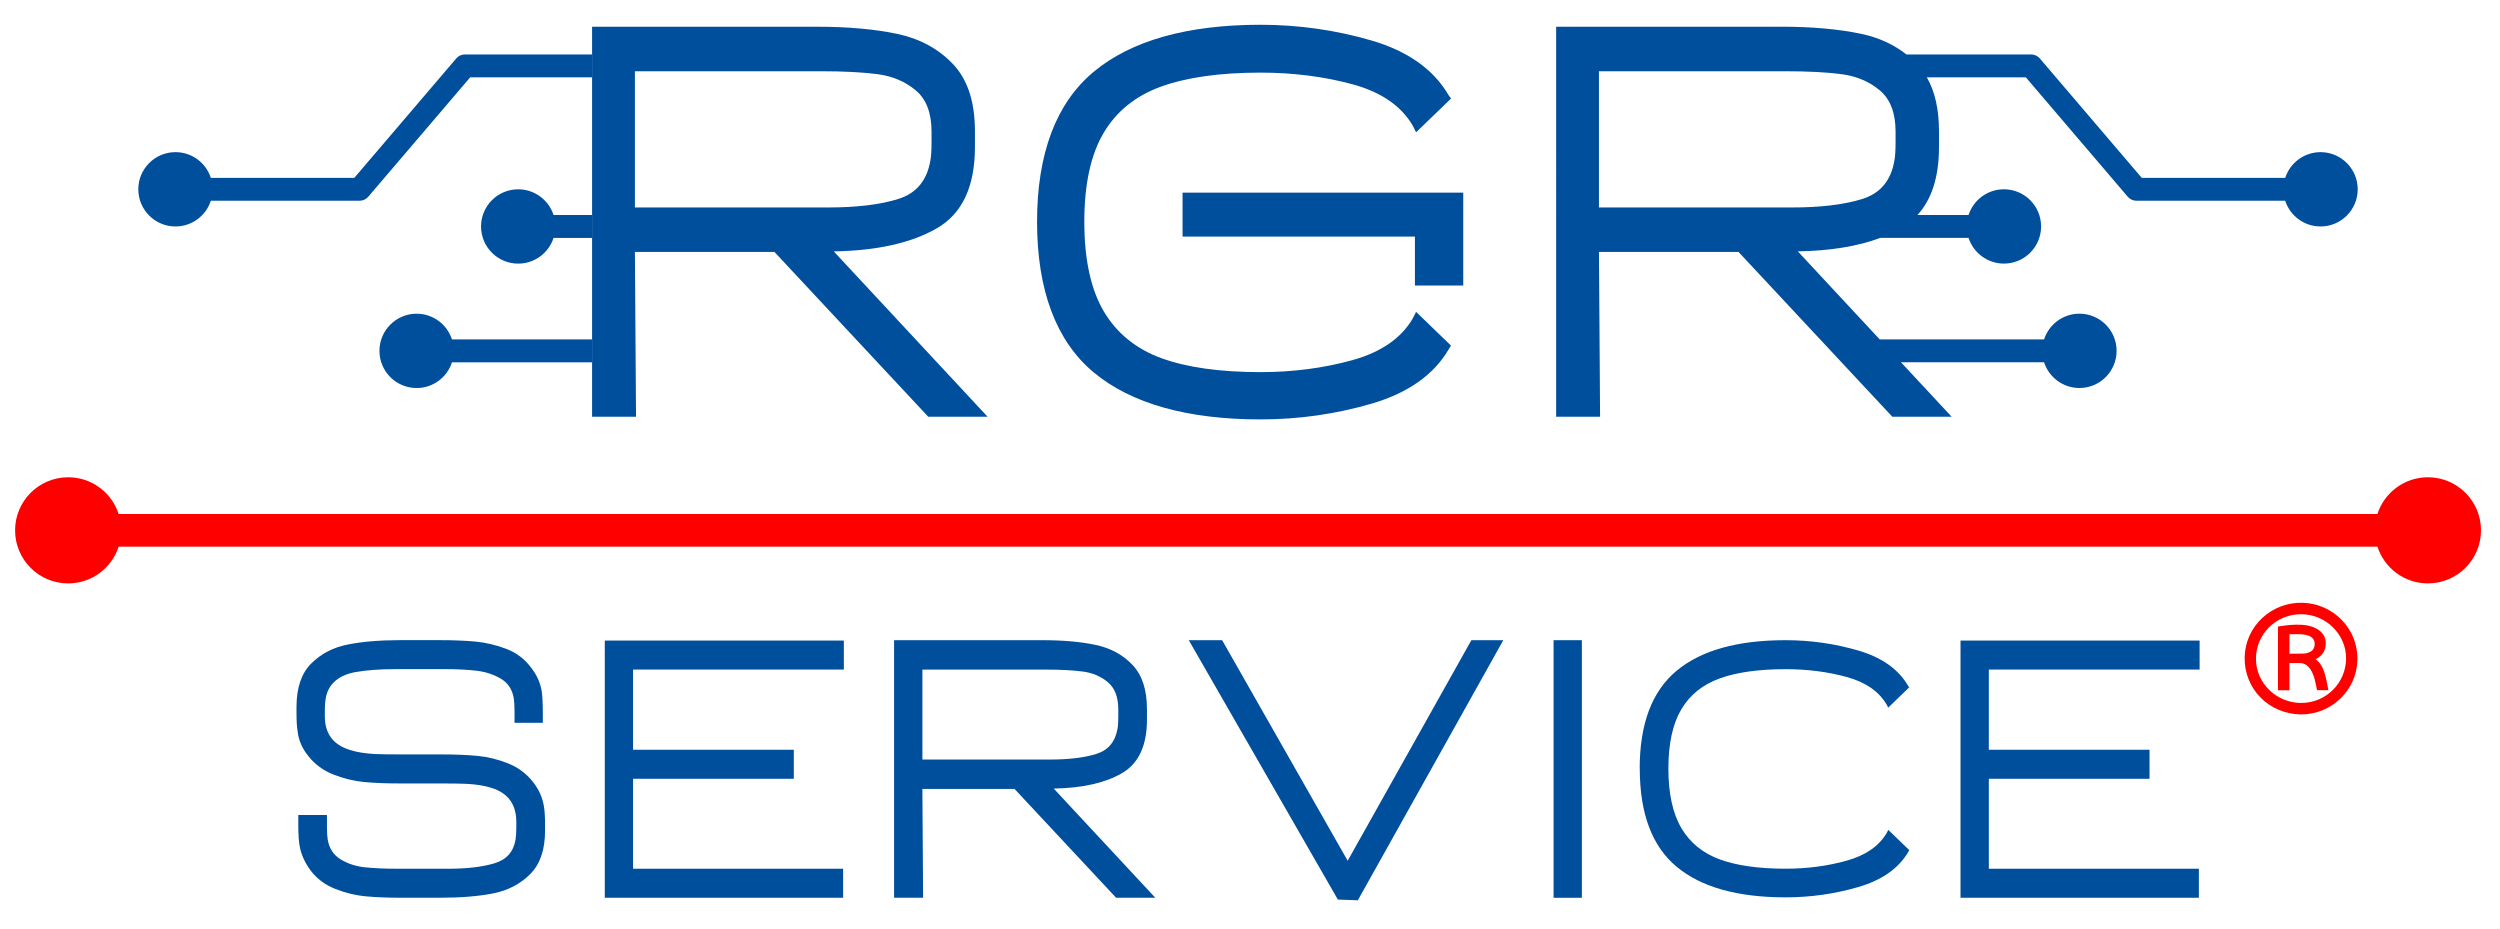
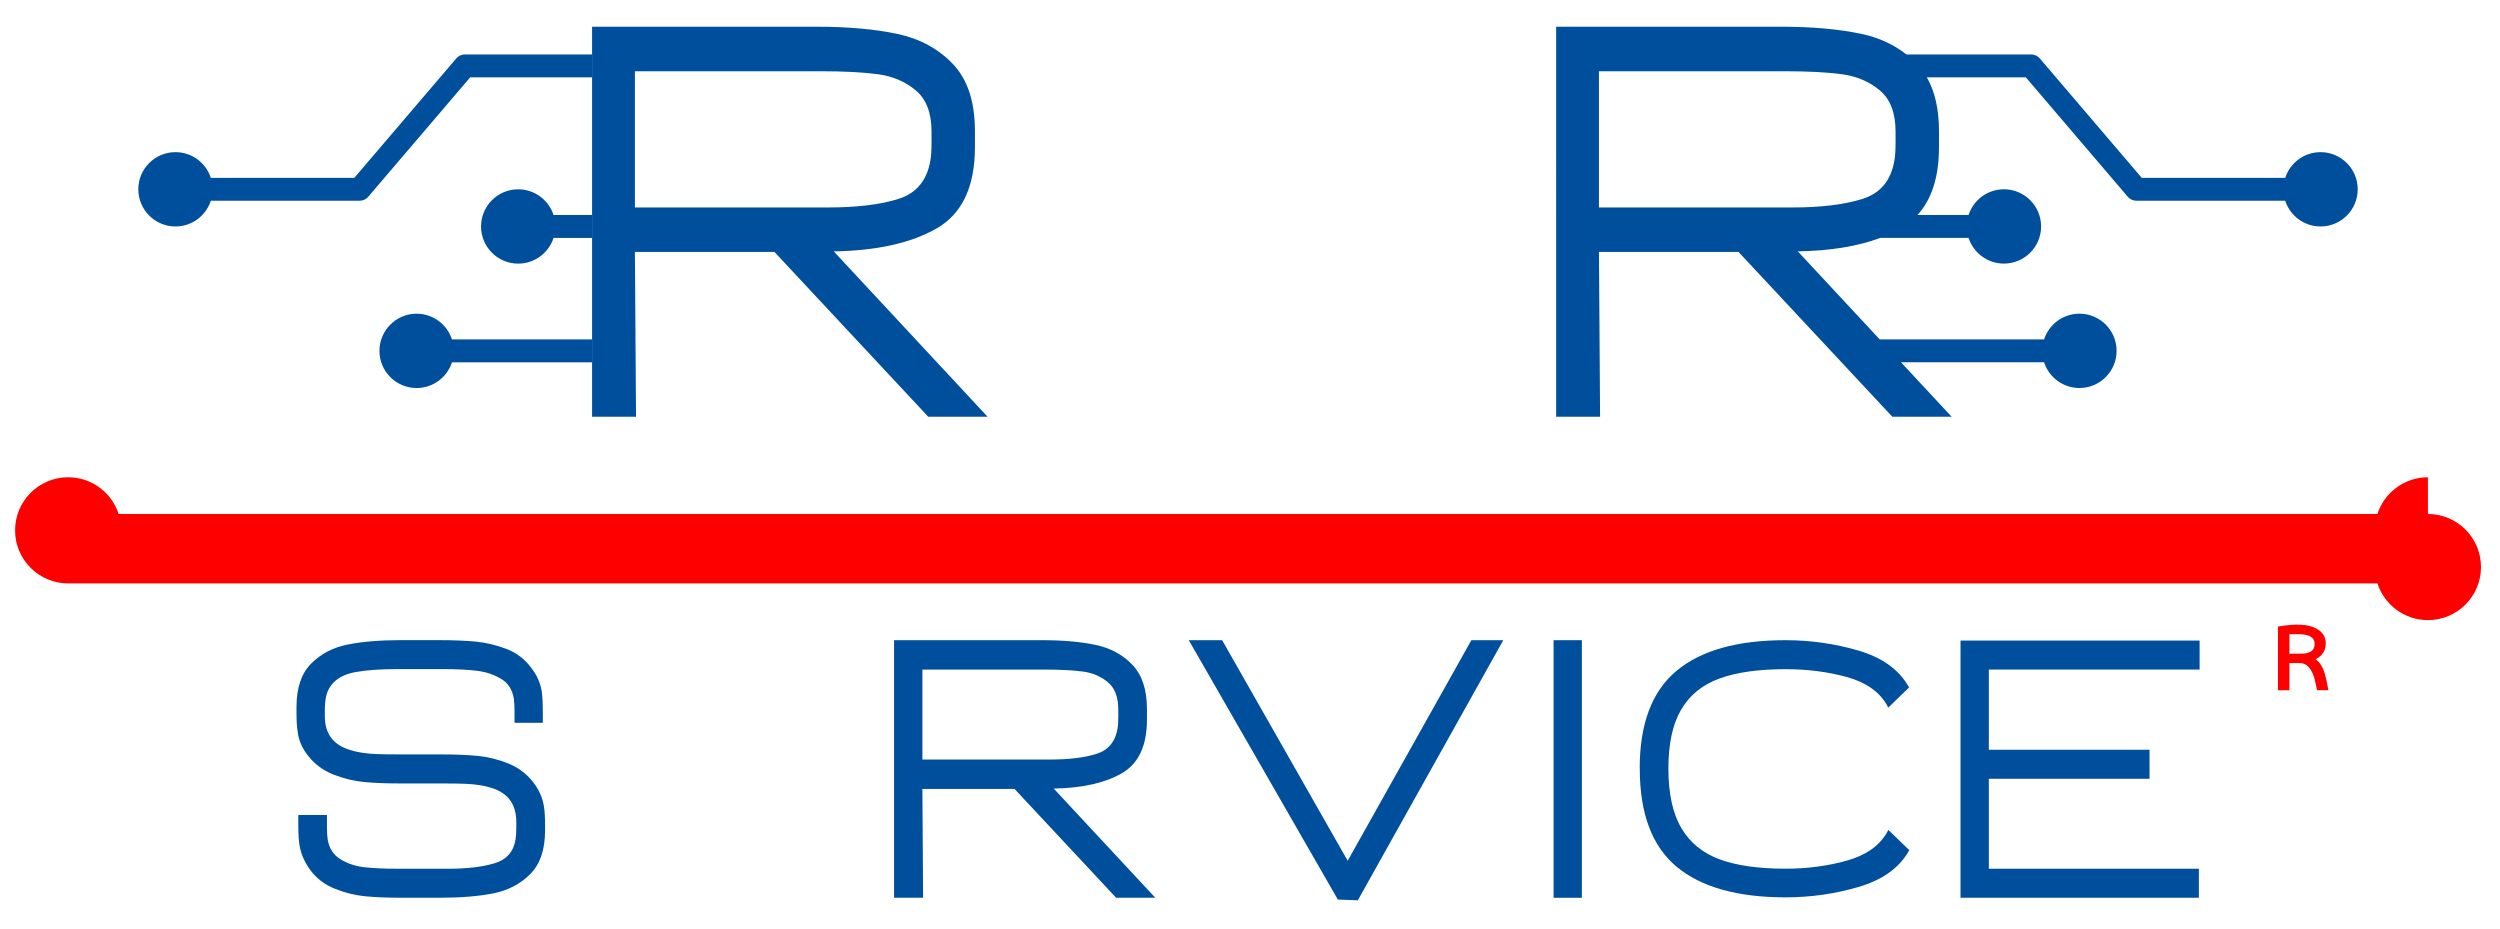
<svg xmlns="http://www.w3.org/2000/svg" id="Livello_1" data-name="Livello 1" viewBox="0 0 1013.84 376.65">
  <defs>
    <style>      .cls-1 {        fill: #fff;      }      .cls-2 {        fill: #004f9d;      }      .cls-3 {        fill: red;      }    </style>
  </defs>
  <rect class="cls-1" width="1013.84" height="376.65" />
  <g>
    <path class="cls-2" d="M162.89,364.07c-5.69,0-10.59-.2-14.71-.59s-8.21-1.4-12.28-3.02-7.38-4.09-9.93-7.43c-2.35-3.24-3.83-6.47-4.41-9.71-.39-1.96-.59-4.86-.59-8.68v-4.12h11.62v4.71c0,2.26,.1,3.97,.29,5.15,.59,3.63,2.33,6.33,5.22,8.09,2.89,1.77,6.15,2.85,9.78,3.24s8.09,.59,13.39,.59h20.74c7.45,0,13.63-.74,18.54-2.21,4.9-1.47,7.75-4.71,8.53-9.71,.2-1.08,.3-2.7,.3-4.85v-2.21c0-7.16-3.39-11.77-10.15-13.83-2.75-.88-6.13-1.42-10.15-1.62-2.45-.1-5.98-.15-10.59-.15h-16.18c-5.69,0-10.59-.2-14.71-.59s-8.24-1.4-12.36-3.02-7.5-4.1-10.15-7.43c-2.55-3.14-4.02-6.52-4.41-10.15-.29-1.67-.44-4.22-.44-7.65v-2.21c0-7.75,1.99-13.61,5.96-17.58s8.92-6.55,14.86-7.72c5.93-1.18,13.02-1.77,21.26-1.77h15.74c5.79,0,10.74,.2,14.86,.59,4.12,.39,8.24,1.38,12.36,2.94,4.12,1.57,7.45,4.07,10,7.5,2.35,2.94,3.83,6.18,4.41,9.71,.29,2.06,.44,5.05,.44,8.97v3.82h-11.47v-4.41c0-2.35-.1-4.17-.29-5.44-.59-3.63-2.33-6.3-5.22-8.02-2.89-1.71-6.15-2.8-9.78-3.24s-7.99-.66-13.09-.66h-19.86c-6.28,0-11.67,.39-16.18,1.18-4.51,.79-7.85,2.6-10.01,5.44-.98,1.37-1.64,2.85-1.98,4.41-.35,1.57-.52,3.53-.52,5.89v2.21c0,7.06,3.43,11.62,10.3,13.68,2.75,.88,6.13,1.42,10.15,1.62,2.45,.1,5.98,.15,10.59,.15h16.04c5.69,0,10.62,.2,14.79,.59s8.29,1.4,12.36,3.02c4.07,1.62,7.43,4.1,10.08,7.43,2.45,3.04,3.97,6.42,4.56,10.15,.29,1.67,.44,4.17,.44,7.5v2.21c0,7.75-2.01,13.63-6.03,17.65s-9,6.62-14.93,7.8c-5.94,1.18-13.02,1.77-21.26,1.77h-15.93Z" />
-     <polygon class="cls-2" points="342.21 271.53 256.73 271.53 256.73 304.05 321.91 304.05 321.91 315.82 256.73 315.82 256.73 352.3 341.92 352.3 341.92 364.07 245.26 364.07 245.26 259.77 342.21 259.77 342.21 271.53" />
    <path class="cls-2" d="M422.77,259.62c8.33,0,15.52,.64,21.55,1.91,6.03,1.28,11.01,3.97,14.93,8.09s5.88,10.1,5.88,17.95v4.27c0,10.59-3.41,17.85-10.23,21.77-6.82,3.92-16.01,5.98-27.58,6.18l41.19,44.28h-15.89l-41.19-44.13h-37.37l.29,44.13h-11.77v-104.45h60.19Zm2.94,48.4c7.75,0,14.05-.76,18.9-2.28,4.85-1.52,7.72-4.98,8.61-10.37,.2-1.08,.29-2.7,.29-4.86v-2.79c0-5-1.4-8.68-4.19-11.03s-6.16-3.8-10.08-4.34c-3.92-.54-9.12-.81-15.59-.81h-49.58v36.49h51.64Z" />
    <polygon class="cls-2" points="609.64 259.62 550.65 365.1 542.55 364.81 482.09 259.62 495.62 259.62 546.53 349.07 596.69 259.62 609.64 259.62" />
    <rect class="cls-2" x="630.03" y="259.62" width="11.47" height="104.46" />
    <path class="cls-2" d="M664.95,311.7c0-18.14,4.98-31.36,14.93-39.65s24.69-12.43,44.21-12.43c10.1,0,19.93,1.4,29.5,4.19,9.56,2.8,16.3,7.58,20.23,14.34l.44,.59-8.53,8.24-.59-1.18c-3.14-5.39-8.56-9.15-16.25-11.26-7.7-2.11-15.96-3.16-24.79-3.16-10.89,0-19.79,1.25-26.7,3.75s-12.11,6.69-15.59,12.58c-3.48,5.88-5.22,13.88-5.22,23.98s1.77,18.27,5.3,24.2c3.53,5.93,8.73,10.15,15.6,12.65,6.86,2.5,15.74,3.75,26.63,3.75,8.73,0,16.97-1.08,24.72-3.24s13.19-5.93,16.33-11.33l.59-1.18,8.53,8.24-.44,.74c-3.92,6.67-10.66,11.4-20.23,14.2-9.56,2.79-19.4,4.19-29.5,4.19-19.52,0-34.26-4.14-44.21-12.43-9.96-8.29-14.93-21.55-14.93-39.8" />
    <polygon class="cls-2" points="892.02 271.53 806.54 271.53 806.54 304.05 871.71 304.05 871.71 315.82 806.54 315.82 806.54 352.3 891.72 352.3 891.72 364.07 795.06 364.07 795.06 259.77 892.02 259.77 892.02 271.53" />
-     <path class="cls-3" d="M984.6,193.55c-9.57,0-17.68,6.25-20.47,14.89H48.11c-2.79-8.64-10.9-14.89-20.47-14.89-11.88,0-21.52,9.64-21.52,21.52s9.63,21.52,21.52,21.52c9.57,0,17.67-6.25,20.47-14.89H964.14c2.79,8.64,10.9,14.89,20.47,14.89,11.88,0,21.52-9.63,21.52-21.52s-9.64-21.52-21.52-21.52" />
-     <path class="cls-2" d="M572.92,129.15c-4.65,7.99-12.85,13.66-24.37,16.87-11.65,3.25-24.22,4.89-37.36,4.89-16.38,0-29.91-1.9-40.21-5.66-10.22-3.72-18.06-10.08-23.31-18.9-5.27-8.86-7.94-21.1-7.94-36.39s2.63-27.28,7.83-36.06c5.17-8.75,13.01-15.07,23.31-18.79,10.38-3.75,23.95-5.66,40.33-5.66,13.28,0,25.89,1.61,37.48,4.78,11.45,3.14,19.6,8.77,24.23,16.71l1.36,2.71,14.19-13.7-1.02-1.36c-6.04-10.41-16.53-17.86-31.19-22.15-14.53-4.25-29.69-6.4-45.04-6.4-29.71,0-52.48,6.42-67.68,19.07-15.24,12.69-22.97,33.16-22.97,60.84s7.73,48.38,22.97,61.07c15.2,12.65,37.96,19.07,67.68,19.07,15.36,0,30.51-2.15,45.04-6.4,14.66-4.29,25.15-11.66,31.18-21.92l.98-1.64-14.15-13.66-1.33,2.67h0Z" />
+     <path class="cls-3" d="M984.6,193.55c-9.57,0-17.68,6.25-20.47,14.89H48.11c-2.79-8.64-10.9-14.89-20.47-14.89-11.88,0-21.52,9.64-21.52,21.52s9.63,21.52,21.52,21.52H964.14c2.79,8.64,10.9,14.89,20.47,14.89,11.88,0,21.52-9.63,21.52-21.52s-9.64-21.52-21.52-21.52" />
    <path class="cls-2" d="M379.89,92.6c10.32-5.94,15.48-16.93,15.48-32.97v-6.46c0-11.88-2.97-20.94-8.91-27.18-5.94-6.24-13.48-10.32-22.61-12.25s-20.01-2.9-32.63-2.9h-91.11V169h17.82l-.45-66.83h56.58l62.37,66.83h24.06l-62.37-67.05c17.52-.3,31.44-3.41,41.77-9.36m-122.41-8.46V28.89h75.07c9.8,0,17.67,.41,23.61,1.23,5.94,.82,11.03,3.01,15.26,6.57s6.35,9.13,6.35,16.71v4.23c0,3.27-.15,5.72-.45,7.35-1.34,8.17-5.68,13.4-13.03,15.71-7.35,2.3-16.9,3.45-28.63,3.45h-78.18Z" />
-     <polygon class="cls-2" points="479.57 95.94 573.8 95.94 573.8 115.79 593.4 115.79 593.4 78.12 479.57 78.12 479.57 95.94" />
    <path class="cls-2" d="M185.02,23.71l-41.34,48.42h-58.18c-1.96-6.05-7.63-10.43-14.34-10.43-8.32,0-15.07,6.75-15.07,15.07s6.75,15.07,15.07,15.07c6.7,0,12.38-4.38,14.34-10.43h60.32c1.36,0,2.65-.6,3.53-1.63l41.33-48.42h49.42v-9.28h-51.56c-1.36,0-2.65,.59-3.53,1.63" />
    <path class="cls-2" d="M168.95,127.22c-8.32,0-15.07,6.75-15.07,15.07s6.75,15.07,15.07,15.07c6.71,0,12.38-4.38,14.34-10.43h56.81v-9.28h-56.81c-1.96-6.05-7.63-10.43-14.34-10.43" />
    <path class="cls-2" d="M210.15,76.77c-8.33,0-15.07,6.75-15.07,15.07s6.75,15.07,15.07,15.07c6.7,0,12.38-4.38,14.34-10.43h15.62v-9.28h-15.62c-1.96-6.05-7.63-10.43-14.34-10.43" />
    <path class="cls-2" d="M941.08,61.7c-6.71,0-12.38,4.38-14.34,10.43h-58.18l-41.33-48.42c-.88-1.03-2.17-1.63-3.53-1.63h-50.59c-5.15-4.06-11.24-6.86-18.3-8.35-9.13-1.93-20.01-2.9-32.63-2.9h-91.11V168.99h17.82l-.45-66.83h56.58l62.37,66.83h24.06l-20.53-22.07h58.03c1.96,6.05,7.63,10.43,14.34,10.43,8.32,0,15.07-6.75,15.07-15.07s-6.75-15.07-15.07-15.07c-6.7,0-12.38,4.38-14.34,10.43h-66.66l-33.21-35.7c13.19-.22,24.34-2.05,33.45-5.47h35.8c1.96,6.05,7.63,10.43,14.34,10.43,8.32,0,15.07-6.75,15.07-15.07s-6.75-15.07-15.07-15.07c-6.71,0-12.38,4.38-14.34,10.43h-20.72c5.81-6.35,8.72-15.54,8.72-27.57v-6.46c0-8.83-1.65-16.09-4.93-21.8h40.15l41.33,48.42c.88,1.03,2.17,1.63,3.53,1.63h60.32c1.96,6.05,7.63,10.43,14.34,10.43,8.32,0,15.07-6.75,15.07-15.07s-6.75-15.07-15.07-15.07m-214.45,22.43h-78.19V28.89h75.07c9.8,0,17.67,.41,23.61,1.23,5.94,.82,11.03,3.01,15.26,6.57s6.35,9.13,6.35,16.71v4.23c0,3.27-.15,5.72-.45,7.35-1.34,8.17-5.68,13.4-13.03,15.71-7.35,2.3-16.89,3.45-28.62,3.45" />
-     <path class="cls-3" d="M933.07,289.72c-12.95-.18-23.02-10.35-22.78-23.17,.23-12.57,10.85-22.49,23.59-22.1,12.35,.37,22.57,10.6,22.13,23.45-.41,11.96-10.34,21.84-22.95,21.83m18.36-22.74c.02-9.78-8.19-17.86-18.19-17.9-10.19-.04-18.38,8.05-18.36,18.13,.02,9.82,8.27,17.85,18.36,17.85s18.17-8.11,18.19-18.09" />
    <path class="cls-3" d="M939.1,267.33c2.81,2.2,3.64,5.35,4.36,8.55,.29,1.31,.51,2.64,.78,4.02h-4.59c-.32-1.47-.57-2.93-.95-4.35-.52-1.93-1.22-3.79-2.67-5.26-.92-.93-2.04-1.4-3.36-1.39-1.38,.01-2.77,0-4.23,0v11.02h-4.64v-24.86c0-1.1-.18-.96,.96-1.13,2.92-.45,5.84-.74,8.8-.55,2.08,.13,4.09,.57,5.93,1.6,2.31,1.3,3.69,3.2,3.7,5.93,.01,2.72-1.22,4.73-3.54,6.11-.17,.1-.33,.19-.55,.32m-10.65-10.15v7.88c2.03,0,4.02,.05,6-.03,.72-.03,1.45-.29,2.13-.56,1.08-.43,1.78-1.23,2.01-2.4,.41-2.05-.42-3.56-2.39-4.29-1.72-.64-3.52-.61-5.31-.61h-2.44" />
  </g>
</svg>